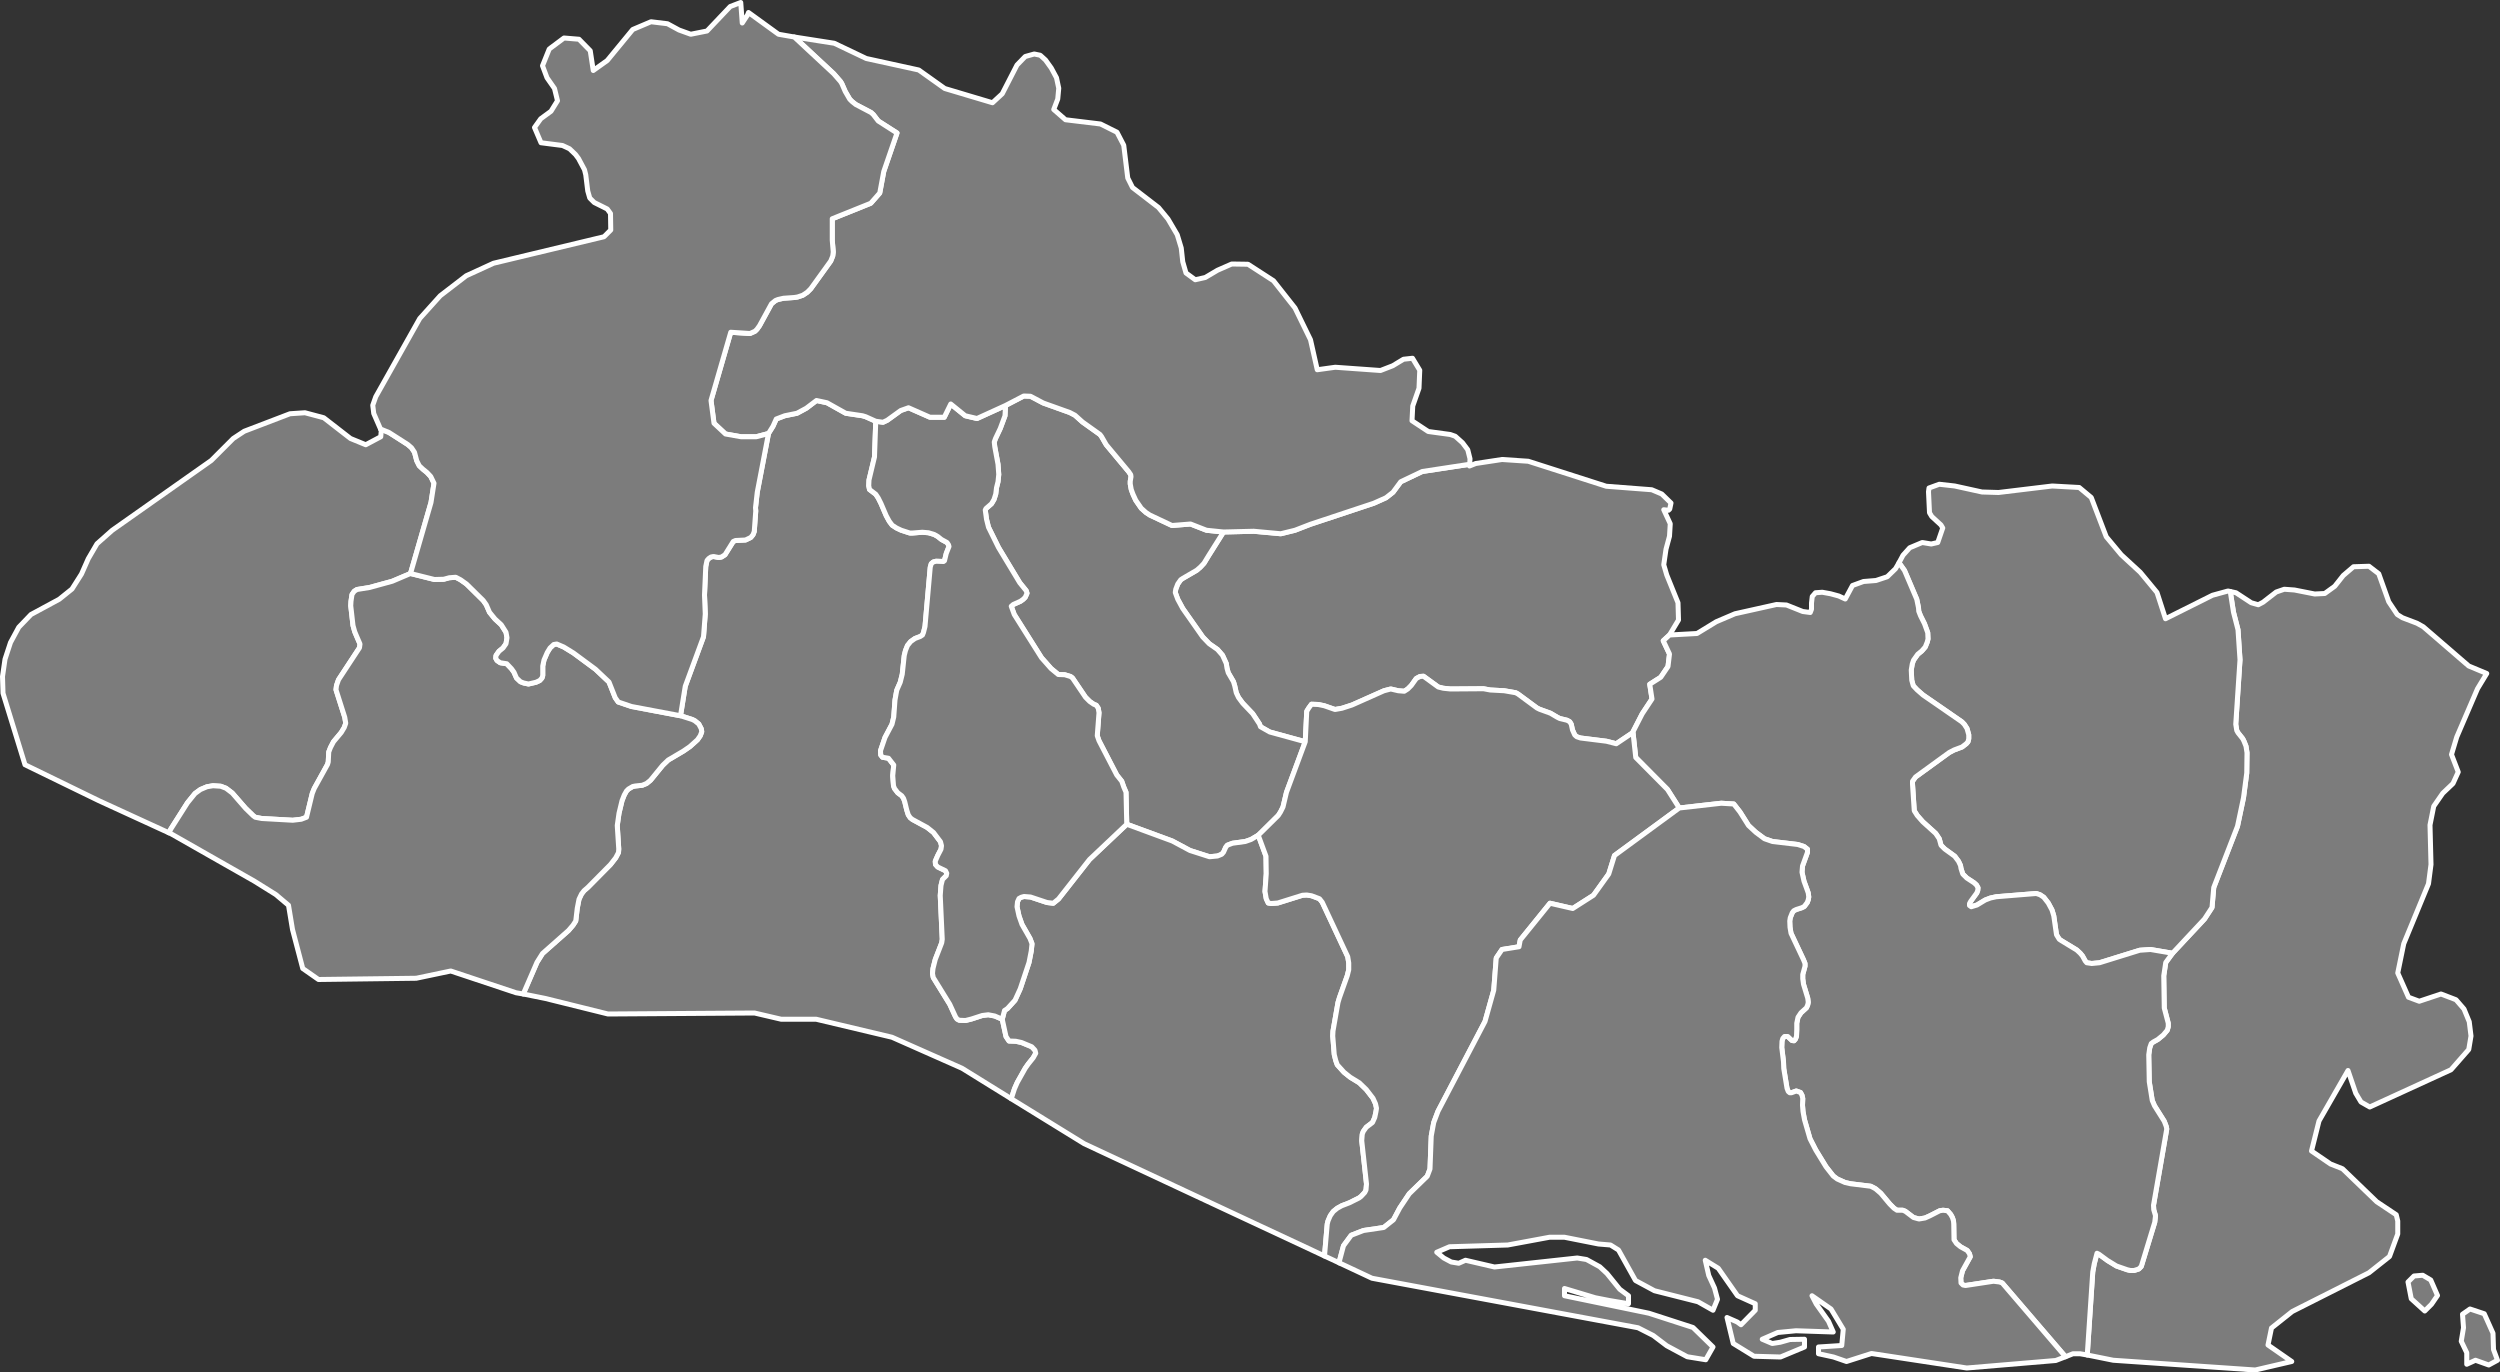
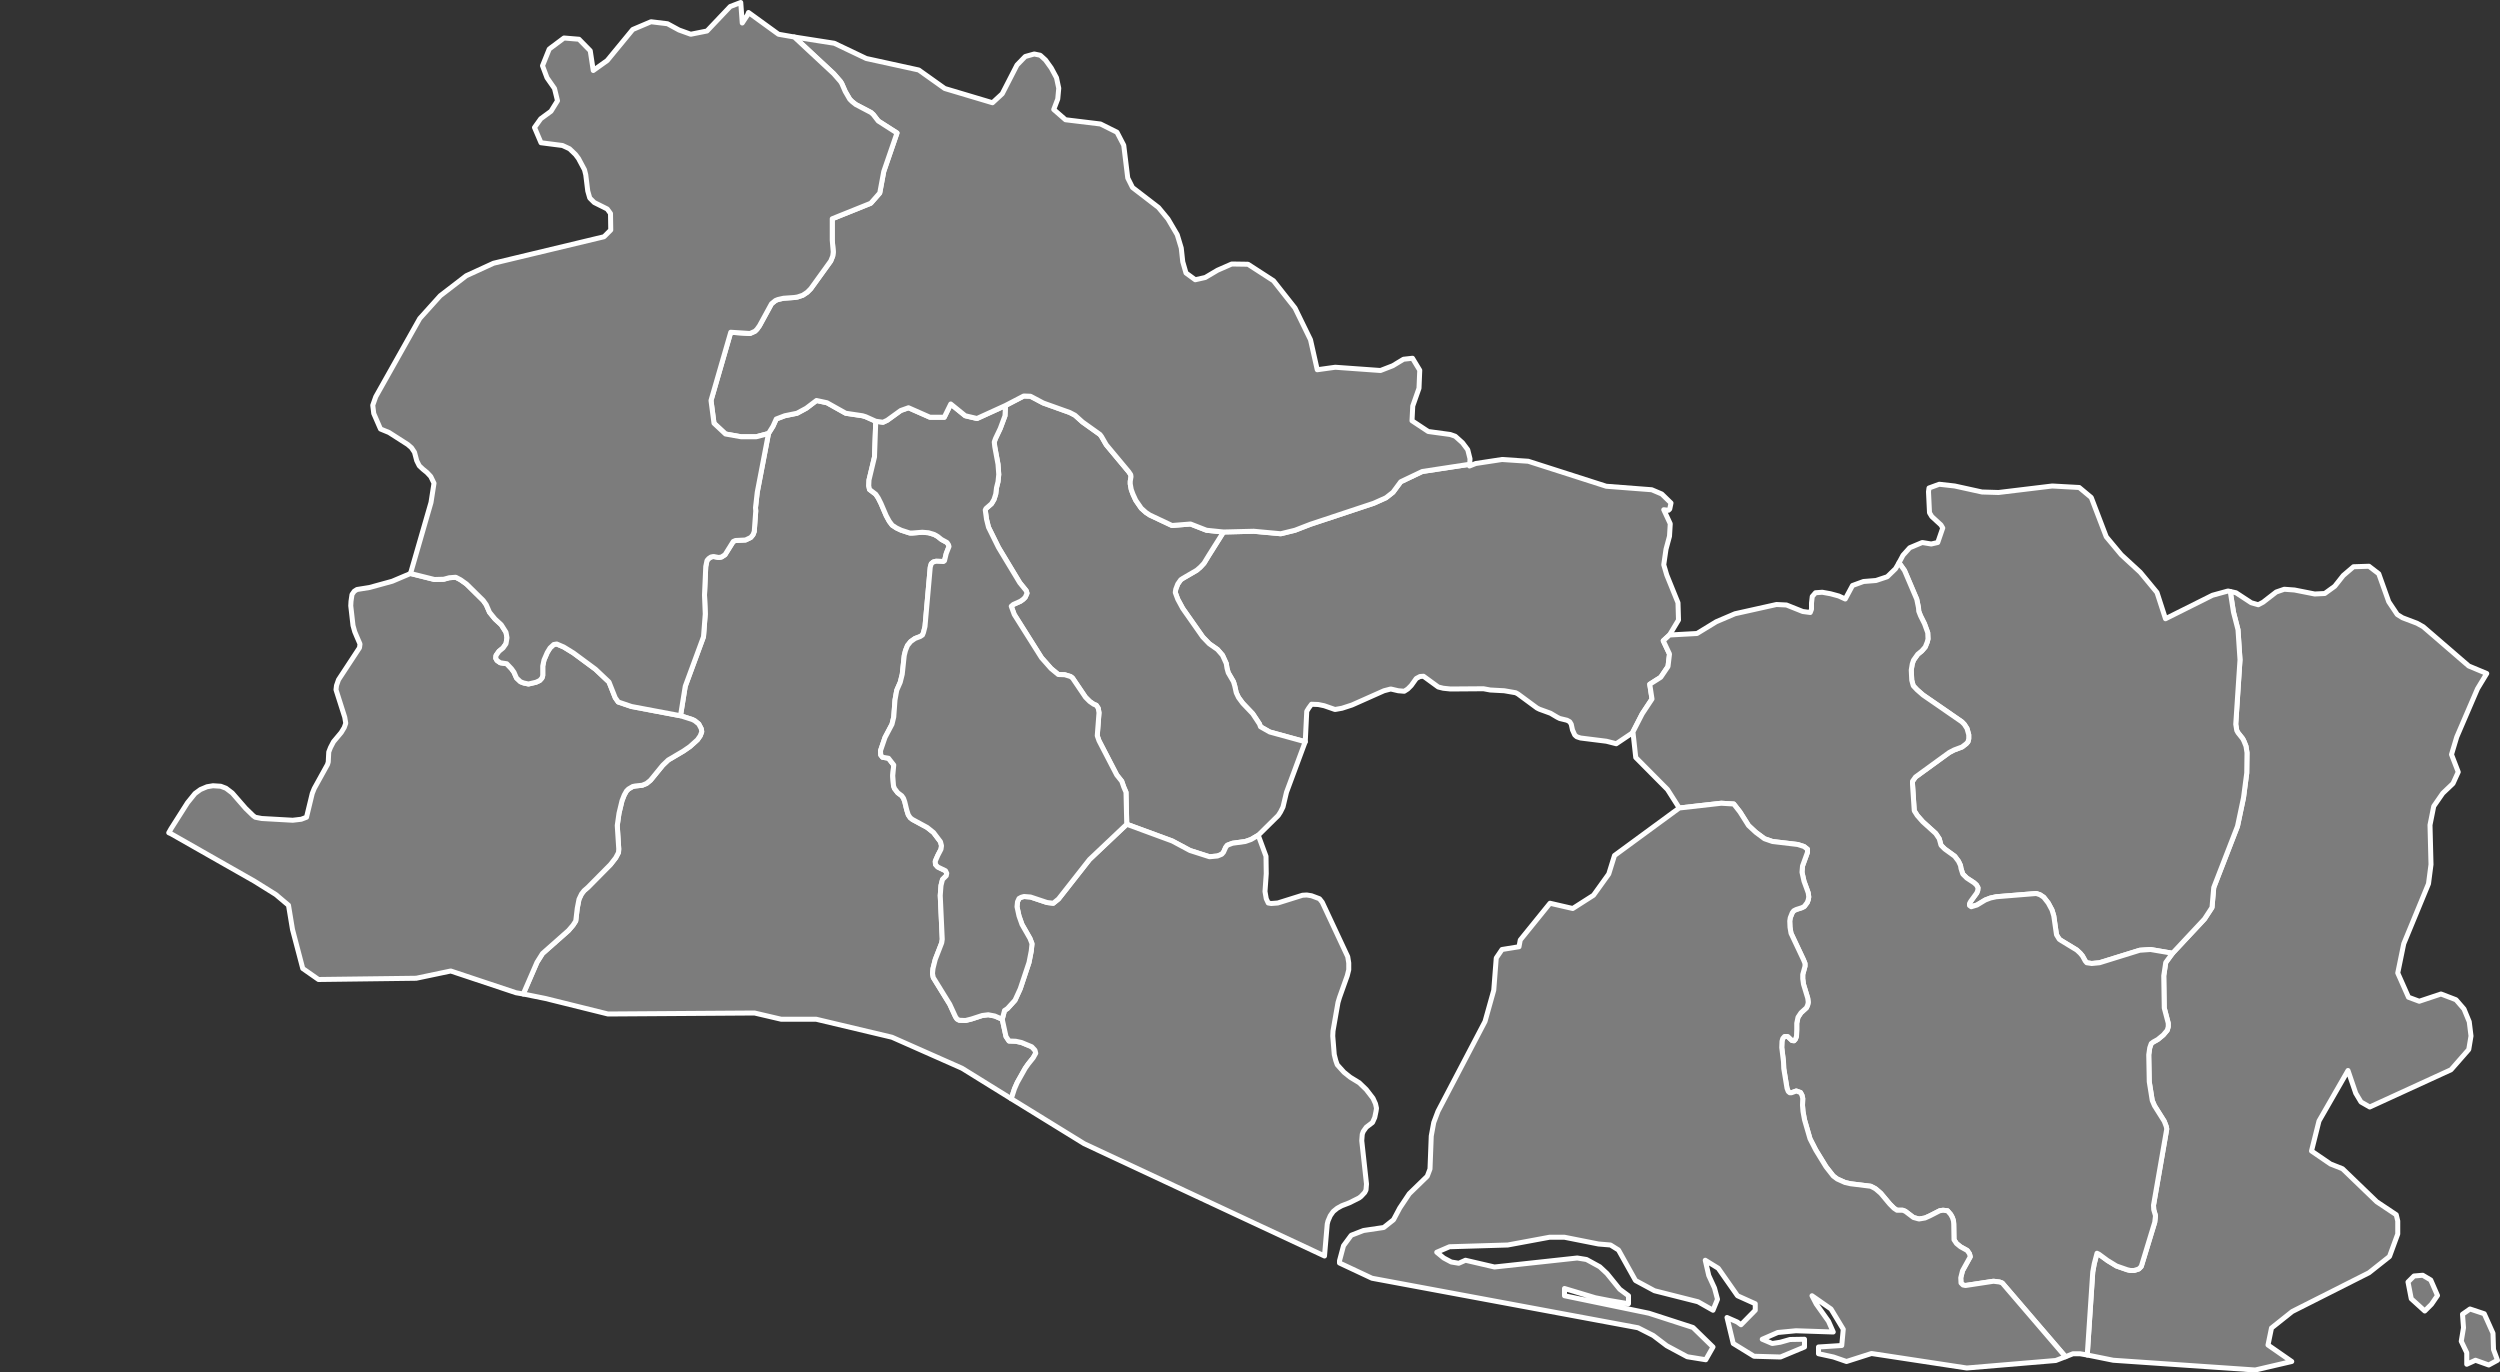
<svg xmlns="http://www.w3.org/2000/svg" baseprofile="tiny" fill="#7c7c7c" height="549" stroke="#ffffff" stroke-linecap="round" stroke-linejoin="round" stroke-width="2" version="1.2" viewbox="0 0 1000 549" width="1000">
  <rect width="100%" height="100%" fill="#333333" stroke="none" />
-   <path d="M152.2 171.6l3.4 1.4 7.5 4.8 1.5 1.3 1.2 1.8 0.9 3.4 1 2 1.5 1.4 1.6 1.3 1.5 1.6 1.3 2.7-1.2 7.7-8.2 28.4-7.3 3.1-9.1 2.5-5 0.8-1.1 0.7-0.9 1.3-0.4 2.7-0.1 1.8 0.9 7.9 0.7 2.5 0.8 1.9 1.3 3-0.2 1.5-8.4 12.8-0.8 2.3-0.2 1.7 3.5 11 0.4 2.4-0.6 1.7-1.2 2-3.1 3.7-1.2 2.3-0.7 1.8-0.2 4-0.3 1-5.3 9.6-0.8 2-2.3 9.5-2.1 0.8-3.4 0.4-12.4-0.7-2.6-0.5-0.8-0.6-3-2.9-5.4-6.2-2.5-1.9-2.1-0.8-3.1-0.2-2.4 0.4-2.6 1.1-2.2 1.6-3 3.7-6.6 10.4-0.9 1.6-27.9-12.8-29.6-14.4-8.8-28.6-0.2-6.7 1-6.9 2.2-6.7 3.3-6.1 4.9-5.1 11.3-6.1 5.1-4.1 3.8-6 2.7-6.1 3.5-6 6.1-5.4 39.6-27.9 8.8-8.8 4.4-2.9 18.3-7 6-0.4 7.5 2 10.7 8.3 6.1 2.5 6-3.2 0.2-2.4-0.3-0.7z" id="SLV1343" name="Ahuachapán">
-  </path>
  <path d="M667.8 254l-2.5 2.3 2.5 5.3-0.6 5-2.9 4.3-4.4 2.8 0.9 5.9-3.9 5.9-3.8 7.4 0.1 0.1-6.7 4.5-3.9-1-10.4-1.3-1.5-0.5-0.8-0.7-0.9-2-0.5-2.3-0.6-1-1.1-0.6-2.9-0.7-1-0.5-2.7-1.6-4.4-1.6-1-0.5-7.6-5.6-0.9-0.5-4.6-0.8-5.6-0.3-2.7-0.5-13.2 0.1-2.9-0.3-2-0.5-5.9-4.3-1.4 0.1-1.5 0.8-2 2.8-1.4 1.4-1.4 0.9-2.4-0.2-3-0.7-2.7 0.7-12.8 5.7-4 1.3-2.8 0.5-4.3-1.5-2.4-0.5-2.7-0.1-1.1 1.5-0.8 1.3-0.6 12.2-14.2-3.9-3.7-2.1-0.4-1.1-2.7-4.1-4-4.2-1.7-2.3-0.9-1.9-0.6-2.7-0.5-1.7-2.1-3.6-0.5-1.8-0.3-1.9-1.5-3.3-2-2.3-3.3-2.3-2.6-2.7-8-11.4-2-3.7-1-2.7 0.2-1.3 0.8-2.1 1.2-1.7 0.9-0.6 5.5-3.2 1.5-1.3 1.4-1.5 1.7-2.8 6.1-9.7 12.1-0.3 10.8 1 5.7-1.4 6.2-2.4 25.3-8.4 4.9-2.2 2.8-2.2 3.1-4.2 8.6-4.1 19-2.9-0.1 0.7 2.5-1 10.5-1.6 10.5 0.7 31.2 10 18.2 1.4 4 1.7 3.7 3.6-0.5 2.4-0.5 0.5-1.9-0.2 2.6 5.6-0.3 5-1.4 5.2-0.9 6.2 1.2 4.1 4.5 11.1 0.2 6.9-3.6 6z" id="SLV1344" name="Cabañas">
 </path>
  <path d="M489.4 212.8l-6.1 9.7-1.7 2.8-1.4 1.5-1.5 1.3-5.5 3.2-0.9 0.6-1.2 1.7-0.8 2.1-0.2 1.3 1 2.7 2 3.7 8 11.4 2.6 2.7 3.3 2.3 2 2.3 1.5 3.3 0.3 1.9 0.5 1.8 2.1 3.6 0.5 1.7 0.6 2.7 0.9 1.9 1.7 2.3 4 4.2 2.7 4.1 0.4 1.1 3.7 2.1 14.2 3.9-7.5 20.2-1.4 5.9-1 2-0.9 1.4-8 7.9-2.9 1.7-2.3 0.8-5.1 0.7-2.1 0.8-0.6 0.8-0.9 2-0.7 0.8-1.7 0.7-3.2 0.3-7.8-2.5-7.1-3.8-18.2-6.7-0.3-12.8-0.9-2.1-0.8-2.3-2-2.5-7.1-13.7-0.7-2 0.7-9.2-0.3-1.8-0.8-1.2-1-0.4-1.6-1.1-1.7-1.7-5.2-7.7-0.8-0.6-2.3-0.7-2.6-0.1-2.9-2.4-3.8-4.3-10.9-17.3-1.2-3.3 0.8-0.7 2.9-1.3 1.1-0.8 0.8-0.8 0.7-1.6-0.3-1-2.6-3.2-8.5-14.1-4-8.1-0.8-3.2-0.5-3.7 0.3-0.6 2.2-1.9 1-1.7 0.7-2.2 0.3-2.5 0.6-2.4 0.3-2.9-0.3-4.1-1.3-7-0.2-1.9 0.5-1.4 1.9-4 1.9-5.1 0.2-4.1 7.3-3.8 2.7 0.1 5.1 2.7 10.6 3.8 2.1 1.1 3 2.7 7 5 0.6 0.8 1.9 3.3 9 10.8 0.8 1.2 0.1 0.8-0.3 1.8 0 1.1 0.4 2.2 0.7 1.9 1.1 2.4 2.2 3.2 1.9 1.7 1.5 1 8.9 4.2 7.4-0.6 6.4 2.5 6.8 0.7z" id="SLV1345" name="Cuscatlán">
 </path>
  <path d="M350.3 168.5l-0.5 14.3-2.2 9.2-0.1 2.3 0.3 1.5 2.5 1.9 1 1.5 1.1 2.2 2.1 4.9 1.2 2.2 1.2 1.6 1.7 1.1 1.9 0.9 3.4 1.1 1.2 0 3.8-0.3 2.5 0.2 2.3 0.7 1.4 0.8 1.5 1.2 2.2 1.2 0.6 0.9 0.2 0.7-1.1 2.8-0.7 2.9-0.4 0.3-3-0.1-1.1 0.3-0.8 0.7-0.4 1.4-2.1 23.7-0.6 2.4-0.4 1-0.9 0.6-2.1 0.8-1.7 1.2-1.3 1.6-0.8 2-0.5 2-0.8 7.5-0.8 3.2-1.4 3.2-0.7 3.9-0.5 6.8-0.7 2.9-2.8 5.3-1.8 5.3 0.1 1.7 0.7 0.9 2.4 0.4 2.1 2.7-0.4 4.3 0.3 4 0.4 1.1 1.3 1.7 1.6 1.2 0.7 1 0.5 1.4 0.8 3.3 0.6 1.9 0.8 1.2 0.9 0.7 5.9 3.2 2.5 2 2.8 3.7 0.4 1.6-0.2 1.4-1.3 2.5-1 2.3 0.1 1.3 0.9 1 3.1 1.5 0.5 1-0.2 1-1.5 1.5-0.6 2.4-0.3 4 0.8 17.5-0.2 1.4-2.6 6.7-0.9 3.6-0.2 2 0.3 1.6 6.6 10.7 2.3 5 0.6 0.9 0.9 0.5 2.5 0.1 2.4-0.6 4.3-1.4 2.4-0.3 2.6 0.5 3 1.3 1.5 6.9 1.2 1.8 2.7 0.1 2.3 0.5 4.1 1.7 1.3 1.4 0.3 1.2-1 1.8-2 2.5-1.2 1.7-3.2 5.7-1.1 2.5-1.3 4-19.7-12.2-28-12.4-30.3-7.2-14 0-10.7-2.5-58.6 0.4-25-6.2-8.9-1.8 5.5-12.7 2.2-3.5 10.4-9.2 1.8-2.1 1.1-1.7 0.6-5.1 0.7-3.6 1-2.1 1-1.3 1.6-1.4 9-9.1 2.1-2.7 1.1-2.1 0.1-1.4-0.6-9.4 0.7-4.9 1.2-5 0.9-2.3 0.9-1.6 0.8-0.8 1.7-1 1-0.2 2.8-0.3 1.7-0.7 1.6-1.3 4.9-6 2.2-2.1 6.1-3.6 2.6-1.8 3-2.7 1.1-1.6 0.6-1.6-0.2-1.2-1-1.9-1.6-1.3-1-0.5-4.7-1.5 1.9-11.8 7.3-19.8 0.7-9.1-0.3-7.6 0.5-11.4 0.5-2.4 0.7-0.8 0.9-0.6 1-0.2 2.1 0.4 1.1-0.2 1.4-0.9 3.3-5.3 0.9-0.4 4-0.2 2.1-1 0.9-1.1 0.5-1.3 0.6-8.2-0.1-1.3 0.7-6.2 4.5-23.5 1.8-2.9 1.3-2.9 3.4-1.3 4.9-1 3.7-2 4.1-3.1 4.2 0.9 7.5 4.2 6.7 1 1.3 0.4 4 1.8z" id="SLV1346" name="La Libertad">
 </path>
  <path d="M503.3 334.1l3.1 8.4 0.1 7-0.5 7.1 0.5 2.9 0.8 1.7 1.2 0.2 2.6-0.2 9.9-3.1 1.7-0.1 1.9 0.3 3.2 1.2 1.1 1.4 10.2 21.8 0.4 2.5 0 2.7-0.6 2.4-3.1 8.7-0.6 2-2 11.4-0.1 2 0.6 7.4 0.6 2.4 0.6 1.7 2.7 3 2.5 2 3.6 2.2 2.8 2.7 2.7 3.5 1 2.2 0.4 1.8-0.2 1.3-0.5 2.4-0.9 2-2.5 1.9-1.2 1.7-0.4 1.1-0.2 2.6 1.9 17.3-0.2 2.4-0.5 1-1.5 1.6-0.8 0.6-3.8 1.9-3.1 1.2-1.8 1-1.6 1.3-1.2 1.7-0.9 2.1-0.3 1.2-1.1 12.8-96.1-44.9-29.2-18 1.3-4 1.1-2.5 3.2-5.7 1.2-1.7 2-2.5 1-1.8-0.3-1.2-1.3-1.4-4.1-1.7-2.3-0.5-2.7-0.1-1.2-1.8-1.5-6.9 0.9-3.5 1.2-0.8 3-3.3 2.1-4.6 3.5-10.5 0.9-4.6 0.3-2.9-0.8-2.1-3.2-5.6-1.2-3.4-0.8-3.7 0.2-2 0.6-1.3 0.9-0.5 1.1-0.3 2.6 0.2 6.6 2.2 2.5 0.3 2.1-1.7 12.4-15.8 14.9-14.1 18.2 6.7 7.1 3.8 7.8 2.5 3.2-0.3 1.7-0.7 0.7-0.8 0.9-2 0.6-0.8 2.1-0.8 5.1-0.7 2.3-0.8 2.9-1.7z" id="SLV1347" name="La Paz">
 </path>
  <path d="M272.2 286.3l4.7 1.5 1 0.5 1.6 1.3 1 1.9 0.2 1.2-0.6 1.6-1.1 1.6-3 2.7-2.6 1.8-6.1 3.6-2.2 2.1-4.9 6-1.6 1.3-1.7 0.7-2.8 0.3-1 0.2-1.7 1-0.8 0.8-0.9 1.6-0.9 2.3-1.2 5-0.7 4.9 0.6 9.4-0.1 1.4-1.1 2.1-2.1 2.7-9 9.1-1.6 1.4-1 1.3-1 2.1-0.7 3.6-0.6 5.1-1.1 1.7-1.8 2.1-10.4 9.2-2.2 3.5-5.5 12.7-2.9-0.5-26.1-8.7-13.8 2.9-39.1 0.5-6.3-4.4-4.1-15.6-1.6-9.7-5.1-4.3-8.5-5.3-33.4-19-0.9-0.4 0.9-1.6 6.6-10.4 3-3.7 2.2-1.6 2.6-1.1 2.4-0.4 3.1 0.2 2.1 0.8 2.5 1.9 5.4 6.2 3 2.9 0.8 0.6 2.6 0.5 12.4 0.7 3.4-0.4 2.1-0.8 2.3-9.5 0.8-2 5.3-9.6 0.3-1 0.2-4 0.7-1.8 1.2-2.3 3.1-3.7 1.2-2 0.6-1.7-0.4-2.4-3.5-11 0.2-1.7 0.8-2.3 8.4-12.8 0.2-1.5-1.3-3-0.8-1.9-0.7-2.5-0.9-7.9 0.1-1.8 0.4-2.7 0.9-1.3 1.1-0.7 5-0.8 9.1-2.5 7.3-3.1 9.6 2.4 3.7-0.1 2.2-0.6 2.6-0.2 1.9 1 2.4 1.7 6.7 6.6 1.2 1.7 1.3 3 2.2 2.7 2.5 2.3 1.9 3 0.4 2.2-0.4 2.4-1.2 1.7-1.6 1.3-1.2 1.7-0.1 1.1 0.5 0.9 1.3 0.9 2.6 0.4 1.9 2 1 1.4 1 2.3 1.6 1.5 1.3 0.5 1.9 0.4 3-0.7 1.5-0.7 0.9-1 0.3-1 0-3.8 0.5-2.4 1.3-3 1.1-1.8 1.5-1.4 1.2-0.2 2.8 1.2 3.9 2.4 8.8 6.5 5.4 5.1 2.5 6.3 1.2 1.7 5.3 1.8 19.6 3.7z" id="SLV1348" name="Sonsonate">
 </path>
  <path d="M402.2 162.2l-0.2 4.1-1.9 5.1-1.9 4-0.5 1.4 0.2 1.9 1.3 7 0.3 4.1-0.3 2.9-0.6 2.4-0.3 2.5-0.7 2.2-1 1.7-2.2 1.9-0.3 0.6 0.5 3.7 0.8 3.2 4 8.1 8.5 14.1 2.6 3.2 0.3 1-0.7 1.6-0.8 0.8-1.1 0.8-2.9 1.3-0.8 0.7 1.2 3.3 10.9 17.3 3.8 4.3 2.9 2.4 2.6 0.1 2.3 0.7 0.8 0.6 5.2 7.7 1.7 1.7 1.6 1.1 1 0.4 0.8 1.2 0.3 1.8-0.7 9.2 0.7 2 7.1 13.7 2 2.5 0.8 2.3 0.9 2.1 0.3 12.8-14.9 14.1-12.4 15.8-2.1 1.7-2.5-0.3-6.6-2.2-2.6-0.2-1.1 0.3-0.9 0.5-0.6 1.3-0.2 2 0.8 3.7 1.2 3.4 3.2 5.6 0.8 2.1-0.3 2.9-0.9 4.6-3.5 10.5-2.1 4.6-3 3.3-1.2 0.8-0.9 3.5-3-1.3-2.6-0.5-2.4 0.3-4.3 1.4-2.4 0.6-2.5-0.1-0.9-0.5-0.6-0.9-2.3-5-6.6-10.7-0.3-1.6 0.2-2 0.9-3.6 2.6-6.7 0.2-1.4-0.8-17.5 0.3-4 0.6-2.4 1.5-1.5 0.2-1-0.5-1-3.1-1.5-0.9-1-0.1-1.3 1-2.3 1.3-2.5 0.2-1.4-0.4-1.6-2.8-3.7-2.5-2-5.9-3.2-0.9-0.7-0.8-1.2-0.6-1.9-0.8-3.3-0.5-1.4-0.7-1-1.6-1.2-1.3-1.7-0.4-1.1-0.3-4 0.4-4.3-2.1-2.7-2.4-0.4-0.7-0.9-0.1-1.7 1.8-5.3 2.8-5.3 0.7-2.9 0.5-6.8 0.7-3.9 1.4-3.2 0.8-3.2 0.8-7.5 0.5-2 0.8-2 1.3-1.6 1.7-1.2 2.1-0.8 0.9-0.6 0.4-1 0.6-2.4 2.1-23.7 0.4-1.4 0.8-0.7 1.1-0.3 3 0.1 0.4-0.3 0.7-2.9 1.1-2.8-0.2-0.7-0.6-0.9-2.2-1.2-1.5-1.2-1.4-0.8-2.3-0.7-2.5-0.2-3.8 0.3-1.2 0-3.4-1.1-1.9-0.9-1.7-1.1-1.2-1.6-1.2-2.2-2.1-4.9-1.1-2.2-1-1.5-2.5-1.9-0.3-1.5 0.1-2.3 2.2-9.2 0.5-14.3 2.9 0.4 1.7-0.8 5.4-3.9 3.1-1.1 8.6 3.8 5.7 0 2.6-5.3 5.8 4.7 4.7 1.1 11.4-5.2z" id="SLV1349" name="San Salvador">
 </path>
  <path d="M997.4 539.8l1.6 4.3-3.5 1.9-5.3-1.9-3.5 1.6 0-4.6-2.2-4.6 0.9-5.4-0.4-5.4 3-2.1 5.7 1.9 3.5 7.8 0.2 6.5z m-24.8-18.1l-2.7 2.7-5.4-4.9-1.3-6.7 2.4-2.4 3.5-0.3 3.2 1.9 2.7 6.2-2.4 3.5z m-137.7 20.3l2.2-33.2 0.6-3.3 1.1-4.2 0.8 0.4 3.4 2.5 3.6 2.2 4.3 1.5 1.3 0.3 1.4 0 1.9-0.6 1-1 5.4-17.7 0.3-2.6-0.7-2.4-0.1-1.8 5.3-30.5-0.2-1-0.8-2.1-3.9-6.2-0.9-2.1-1.2-7.5-0.2-10.8 0.4-2.8 0.6-1.7 0.8-0.6 1.8-1 2.2-1.8 1.6-1.9 0.4-1.4 0-1.4-1.6-6.1-0.2-12.9 0.8-5.3 2.7-3.7 12.8-13.7 3-4.6 0.7-8 9.5-24.5 2.4-11.4 1.3-9.9 0.1-8.1-0.4-2.6-0.8-2-0.5-1-1.9-2.4-0.5-0.9-0.4-2.5 1.7-25.8-0.8-12-1.8-7-1.3-8.3 2.3 0.5 6.1 4 2.8 0.8 1.9-1 5.3-4.1 3.2-1.1 4.1 0.3 8.1 1.6 4-0.2 4-2.9 3.4-4.3 4.1-3.5 6.2-0.2 3.9 3 4 11.2 3.4 5.1 2.1 1.3 5.8 2.2 2.5 1.4 18.2 15.7 7.2 3-3.7 6.1-8.3 19.3-2.1 7 2.7 7-2.1 4.6-4.1 3.9-3.6 5.2-1.5 7.5 0.4 15.8-1 7.7-9.9 24-2.4 11.7 4.3 9.7 4.3 1.6 8.7-2.9 6 2.3 3.2 3.7 2.1 5.1 0.7 5.7-0.9 5.4-7.1 8.1-32.5 14.9-3.5-2-2.1-3.5-3.1-9.1-11.6 20.2-3 12 7.6 5.2 4.8 1.9 13.7 13.2 7.8 5.2 0.6 2.5 0 5.2-3.3 9-8.2 6.5-30.7 15.5-8.3 6.6-1.4 6.8 9.5 6.6-14.6 3.4-56.8-3.9-10.4-2.1z" id="SLV1350" name="La Unión">
 </path>
  <path d="M892.1 236.6l1.3 8.3 1.8 7 0.8 12-1.7 25.8 0.4 2.5 0.5 0.9 1.9 2.4 0.5 1 0.8 2 0.4 2.6-0.1 8.1-1.3 9.9-2.4 11.4-9.5 24.5-0.7 8-3 4.6-12.8 13.7-8.8-1.5-4.3 0.3-16.1 5-3.1 0.3-2-0.3-0.6-0.7-1.1-2-0.9-1.1-1.4-1.3-6.1-3.7-0.9-0.6-1.1-1.8-1.1-7.6-0.7-2.3-1.5-2.8-1.8-2.3-1.5-1-1.5-0.5-16 1.3-2.3 0.5-2.1 0.8-3.3 2-2.3 0.7-0.7-0.5 0-0.8 0.5-0.9 2.4-3.3 0.4-1 0.1-1.1-0.6-1.1-1-0.9-2.9-1.9-1.6-1.6-0.7-2.2-0.2-1.2-0.8-1.7-1.5-2-4-2.9-1.5-1.5-0.7-2.6-1.4-2.1-5.2-4.7-2.2-2.5-1.2-1.9-0.7-10.7 0-1.1 1.2-1.7 13.5-9.8 1.9-1 3.2-1.2 1.7-1.3 0.7-0.8 0.3-1.2 0-1.6-0.7-2.5-1.1-1.7-1-1-15.5-10.7-2.4-2.1-1.5-1.6-0.6-2.2-0.2-4.1 0.4-2.4 0.5-1.5 1.7-2.4 1.6-1.3 1.4-1.6 0.8-2 0.3-1.2-0.1-2.5-1.3-3.6-1.6-3.2-0.7-1.8-0.1-1.4-0.7-3.4-4.9-11.5-2.2-3.1 1.6-3 2.7-3 5-2.1 3.6 0.6 2.6-0.6 2-5.8-0.7-1.2-3.7-3.4-0.9-1.5-0.4-8.4 0.2-1.5 4.1-1.5 6.2 0.7 10.9 2.4 6.6 0.2 21.5-2.6 10.8 0.6 4.8 4 6 15.7 6 7.2 7.6 7 6.7 8.1 3.4 10.5 18.8-9.4 6.2-1.7 0.9 0.2z" id="SLV1351" name="Morazán">
 </path>
  <path d="M869 381.3l-2.7 3.7-0.8 5.3 0.2 12.9 1.6 6.1 0 1.4-0.4 1.4-1.6 1.9-2.2 1.8-1.8 1-0.8 0.6-0.6 1.7-0.4 2.8 0.2 10.8 1.2 7.5 0.9 2.1 3.9 6.2 0.8 2.1 0.2 1-5.3 30.5 0.1 1.8 0.7 2.4-0.3 2.6-5.4 17.7-1 1-1.9 0.6-1.4 0-1.3-0.3-4.3-1.5-3.6-2.2-3.4-2.5-0.8-0.4-1.1 4.2-0.6 3.3-2.2 33.2-2.9-0.5-2.8 0-3 1.2-25.3-29.5-1.1-0.4-2.4-0.3-11.2 1.7-1-0.2-0.8-0.8-0.1-2.1 0.7-2.8 3.1-5.6-0.3-1.2-0.9-1.3-2.7-1.5-1.6-1.3-1-1.5-0.1-6.3-0.1-1.2-0.4-1.3-0.7-1.3-1.3-1.5-1.8-0.2-1.3 0.2-3.9 2-2 0.9-2.4 0.4-2.2-0.6-3.3-2.5-1-0.4-2.3 0-1.2-0.8-1.7-1.7-3.6-4.3-2.1-1.8-1.9-1-8.1-1-2.2-0.5-3.1-1.4-1.6-1.2-2.9-3.7-4.1-6.7-2.3-4.5-2.2-7.6-0.6-3.3-0.2-2.5 0.1-2.7-0.3-1.3-0.6-1.1-1.7-0.6-1.9 0.7-0.7 0-0.6-0.5-0.5-1.3-1.3-7.9-0.1-2.7-0.7-5.7 0.1-2.5 0.3-1.1 0.7-0.8 1.3 0 1.7 1.6 0.8 0.1 0.6-0.7 0.4-1.1 0.1-2.6 0-2.6 0.5-2.4 1.2-1.8 2.2-2 0.5-1.2 0.2-1-0.2-1.6-1.7-5.6-0.3-2.2 0-1.7 0.9-3.3 0-1.1-0.6-1.5-5-10.6-0.4-2.4-0.1-2.5 0.2-1.3 0.8-2 0.6-0.8 1-0.5 2.2-0.7 1-0.5 1.2-1.6 0.4-1.1 0.2-1.1-0.2-1.6-0.6-1.7-1.1-3-0.8-3.6 0.2-2.5 2-5.5 0-1.2-1.4-1.1-2.5-0.8-10.1-1.2-3.2-1.1-3.5-2.6-2.9-2.7-3.4-5.4-2.5-3.2-5-0.3-16.8 1.9-4.7-7.4-12.7-12.8-1.1-10-0.1-0.1 3.8-7.4 3.9-5.9-0.9-5.9 4.4-2.8 2.9-4.3 0.6-5-2.5-5.3 2.5-2.3 11-0.6 7.7-4.7 7.5-3.2 16.6-3.7 4 0.2 6.5 2.6 3 0.4 0.5-1.3 0-2.5 0.3-2.6 1.3-1.5 2.7-0.2 3.3 0.6 3.3 0.9 2.6 1.2 2.9-5.4 4.4-1.6 5-0.4 4.5-1.5 3.3-3.2 1.4-2.4 2.2 3.1 4.9 11.5 0.7 3.4 0.1 1.4 0.7 1.8 1.6 3.2 1.3 3.6 0.1 2.5-0.3 1.2-0.8 2-1.4 1.6-1.6 1.3-1.7 2.4-0.5 1.5-0.4 2.4 0.2 4.1 0.6 2.2 1.5 1.6 2.4 2.1 15.5 10.7 1 1 1.1 1.7 0.7 2.5 0 1.6-0.3 1.2-0.7 0.8-1.7 1.3-3.2 1.2-1.9 1-13.5 9.8-1.2 1.7 0 1.1 0.7 10.7 1.2 1.9 2.2 2.5 5.2 4.7 1.4 2.1 0.7 2.6 1.5 1.5 4 2.9 1.5 2 0.8 1.7 0.2 1.2 0.7 2.2 1.6 1.6 2.9 1.9 1 0.9 0.6 1.1-0.1 1.1-0.4 1-2.4 3.3-0.5 0.9 0 0.8 0.7 0.5 2.3-0.7 3.3-2 2.1-0.8 2.3-0.5 16-1.3 1.5 0.5 1.5 1 1.8 2.3 1.5 2.8 0.7 2.3 1.1 7.6 1.1 1.8 0.9 0.6 6.1 3.7 1.4 1.3 0.9 1.1 1.1 2 0.6 0.7 2 0.3 3.1-0.3 16.1-5 4.3-0.3 8.8 1.5z" id="SLV1352" name="San Miguel">
 </path>
-   <path d="M653.2 293l1.1 10 12.7 12.8 4.7 7.4-25.9 19-2.3 7.4-6.1 8.5-8.3 5.3-9.1-2.1-11.9 14.7-0.5 2.7-6.8 1.1-2.3 3.4-1 12.9-3.5 12.5-18.8 35.9-1.7 4.5-1 5.4-0.5 13.2-1.1 2.9-7.2 7-3.8 5.7-2.5 4.7-3.9 3.1-8.1 1.2-4.9 1.9-3.1 4.2-1.6 6 0 0.9-6-2.8 1.1-12.8 0.3-1.2 0.9-2.1 1.2-1.7 1.6-1.3 1.8-1 3.1-1.2 3.8-1.9 0.8-0.6 1.5-1.6 0.5-1 0.2-2.4-1.9-17.3 0.2-2.6 0.4-1.1 1.2-1.7 2.5-1.9 0.9-2 0.5-2.4 0.2-1.3-0.4-1.8-1-2.2-2.7-3.5-2.8-2.7-3.6-2.2-2.5-2-2.7-3-0.6-1.7-0.6-2.4-0.6-7.4 0.1-2 2-11.4 0.6-2 3.1-8.7 0.6-2.4 0-2.7-0.4-2.5-10.2-21.8-1.1-1.4-3.2-1.2-1.9-0.3-1.7 0.1-9.9 3.1-2.6 0.2-1.2-0.2-0.8-1.7-0.5-2.9 0.5-7.1-0.1-7-3.1-8.4 8-7.9 0.9-1.4 1-2 1.4-5.9 7.5-20.2 0.6-12.2 0.8-1.3 1.1-1.5 2.7 0.1 2.4 0.5 4.3 1.5 2.8-0.5 4-1.3 12.8-5.7 2.7-0.7 3 0.7 2.4 0.2 1.4-0.9 1.4-1.4 2-2.8 1.5-0.8 1.4-0.1 5.9 4.3 2 0.5 2.9 0.3 13.2-0.1 2.7 0.5 5.6 0.3 4.6 0.8 0.9 0.5 7.6 5.6 1 0.5 4.4 1.6 2.7 1.6 1 0.5 2.9 0.7 1.1 0.6 0.6 1 0.5 2.3 0.9 2 0.8 0.7 1.5 0.5 10.4 1.3 3.9 1 6.7-4.5z" id="SLV1353" name="San Vicente">
-  </path>
  <path d="M826.2 542.7l-3.9 1.5-35.6 3-38.1-5.8-10 3.2-5.2-1.8-6-1.3 0-2.7 9.3-0.6 0.6-6.5-4.9-8.1-7.6-5.3 1.7 3.3 4.9 6.9 1.9 4.3-14.9-0.5-7.3 0.7-6.2 2.7 4 1.7 3.2-0.5 3.9-1.1 5.8-0.1 0 3.1-9.6 4-10.6-0.3-8.3-5.1-2.5-10.4 4.1 1.8 1.5 1.1 5.7-5.8 0-2.6-7.1-3.2-7.7-11-5.2-3.2 1.4 6.1 2.3 5 1.2 4.5-1.8 4.4-6-3.4-17.4-4.4-7.6-4.1-6.8-12.2-3.2-2-4.8-0.4-13.6-2.7-6 0-16.7 3.1-23.3 0.7-5.1 2.2 2.8 2.3 3 1.6 3 0.5 2.7-1.2 11.6 2.7 33.1-3.6 3.7 0.6 5.3 2.9 2.9 2.7 5.1 6.3 3.5 2.6 0 3.2-7.7-1.3-5.6-1.1-12.3-3.7 0 2.9 33.8 7 17.6 5.7 8 7.8-2.9 5.1-7.4-1.2-8.2-4.4-5.4-4.1-6.1-3.1-106.4-19.8-13-6.1 0-0.9 1.6-6 3.1-4.2 4.9-1.9 8.1-1.2 3.9-3.1 2.5-4.7 3.8-5.7 7.2-7 1.1-2.9 0.5-13.2 1-5.4 1.7-4.5 18.8-35.9 3.5-12.5 1-12.9 2.3-3.4 6.8-1.1 0.5-2.7 11.9-14.7 9.1 2.1 8.3-5.3 6.1-8.5 2.3-7.4 25.9-19 16.8-1.9 5 0.3 2.5 3.2 3.4 5.4 2.9 2.7 3.5 2.6 3.2 1.1 10.1 1.2 2.5 0.8 1.4 1.1 0 1.2-2 5.5-0.2 2.5 0.8 3.6 1.1 3 0.6 1.7 0.2 1.6-0.2 1.1-0.4 1.1-1.2 1.6-1 0.5-2.2 0.7-1 0.5-0.6 0.8-0.8 2-0.2 1.3 0.1 2.5 0.4 2.4 5 10.6 0.6 1.5 0 1.1-0.9 3.3 0 1.7 0.3 2.2 1.7 5.6 0.2 1.6-0.2 1-0.5 1.2-2.2 2-1.2 1.8-0.5 2.4 0 2.6-0.1 2.6-0.4 1.1-0.6 0.7-0.8-0.1-1.7-1.6-1.3 0-0.7 0.8-0.3 1.1-0.1 2.5 0.7 5.7 0.1 2.7 1.3 7.9 0.5 1.3 0.6 0.5 0.7 0 1.9-0.7 1.7 0.6 0.6 1.1 0.3 1.3-0.1 2.7 0.2 2.5 0.6 3.3 2.2 7.6 2.3 4.5 4.1 6.7 2.9 3.7 1.6 1.2 3.1 1.4 2.2 0.5 8.1 1 1.9 1 2.1 1.8 3.6 4.3 1.7 1.7 1.2 0.8 2.3 0 1 0.4 3.3 2.5 2.2 0.6 2.4-0.4 2-0.9 3.9-2 1.3-0.2 1.8 0.2 1.3 1.5 0.7 1.3 0.4 1.3 0.1 1.2 0.1 6.3 1 1.5 1.6 1.3 2.7 1.5 0.9 1.3 0.3 1.2-3.1 5.6-0.7 2.8 0.1 2.1 0.8 0.8 1 0.2 11.2-1.7 2.4 0.3 1.1 0.4 25.3 29.5z" id="SLV1354" name="Usulután">
 </path>
  <path d="M587.9 185.7l-19 2.9-8.6 4.1-3.1 4.2-2.8 2.2-4.9 2.2-25.3 8.4-6.2 2.4-5.7 1.4-10.8-1-12.1 0.3-6.8-0.7-6.4-2.5-7.4 0.6-8.9-4.2-1.5-1-1.9-1.7-2.2-3.2-1.1-2.4-0.7-1.9-0.4-2.2 0-1.1 0.3-1.8-0.1-0.8-0.8-1.2-9-10.8-1.9-3.3-0.6-0.8-7-5-3-2.7-2.1-1.1-10.6-3.8-5.1-2.7-2.7-0.1-7.3 3.8-11.4 5.2-4.7-1.1-5.8-4.7-2.6 5.3-5.7 0-8.6-3.8-3.1 1.1-5.4 3.9-1.7 0.8-2.9-0.4-4-1.8-1.3-0.4-6.7-1-7.5-4.2-4.2-0.9-4.1 3.1-3.7 2-4.9 1-3.4 1.3-1.3 2.9-1.8 2.9-4.9 1.3-6.1 0-6.2-1.1-4.6-4.3-1.2-9.1 7.9-27.3 7.7 0.5 2-0.9 0.8-0.8 1-1.4 4.8-8.8 1.6-1.3 1-0.4 2.2-0.5 4.3-0.3 1.3-0.2 2.1-0.7 1.8-1.2 1.4-1.4 8-11.1 0.8-2 0.2-1.6-0.4-4.7 0-8.6 15.4-6.2 3.6-4.1 1.6-8.6 5.3-15.4-7.5-4.8-2-2.6-0.9-0.8-6.1-3.2-1.5-1.2-0.9-0.9-1.8-3.1-1.4-3.2-0.5-0.8-2.7-3.1-15.8-14.7 16 2.5 12.8 6.1 21 4.6 10.4 7.4 19.1 5.7 3.9-3.6 5.9-11.5 3.3-3.4 3.6-1 2.4 0.5 2.1 1.9 2.3 3.2 2.1 3.9 0.9 4.2-0.4 4.3-1.6 4.2 4.7 4.1 14 1.7 6.6 3.3 2.7 5.2 1.6 13.1 1.9 3.8 10.4 8 3.8 4.6 3.7 6.3 1.6 5.3 0.6 5.5 1.3 4.5 3.7 2.7 4-0.9 4.9-2.9 5.7-2.5 6.5 0.1 10.2 6.6 8.6 10.9 6.2 12.7 2.7 12 7.2-1 18.1 1.3 4.9-1.9 4.3-2.6 3.6-0.4 2.9 4.8-0.3 7.2-2.5 7.1-0.3 5.9 6.5 4.3 8.8 1.2 2 0.7 2.9 2.6 2.1 2.8 0.9 3.6-0.1 2.2z" id="SLV1357" name="Chalatenango">
 </path>
  <path d="M317.7 14.8l15.8 14.7 2.7 3.1 0.5 0.8 1.4 3.2 1.8 3.1 0.9 0.9 1.5 1.2 6.1 3.2 0.9 0.8 2 2.6 7.5 4.8-5.3 15.4-1.6 8.6-3.6 4.1-15.4 6.2 0 8.6 0.4 4.7-0.2 1.6-0.8 2-8 11.1-1.4 1.4-1.8 1.2-2.1 0.7-1.3 0.2-4.3 0.3-2.2 0.5-1 0.4-1.6 1.3-4.8 8.8-1 1.4-0.8 0.8-2 0.9-7.7-0.5-7.9 27.3 1.2 9.1 4.6 4.3 6.2 1.1 6.1 0 4.9-1.3-4.5 23.5-0.7 6.2 0.1 1.3-0.6 8.2-0.5 1.3-0.9 1.1-2.1 1-4 0.2-0.9 0.4-3.3 5.3-1.4 0.9-1.1 0.2-2.1-0.4-1 0.2-0.9 0.6-0.7 0.8-0.5 2.4-0.5 11.4 0.3 7.6-0.7 9.1-7.3 19.8-1.9 11.8-19.6-3.7-5.3-1.8-1.2-1.7-2.5-6.3-5.4-5.1-8.8-6.5-3.9-2.4-2.8-1.2-1.2 0.2-1.5 1.4-1.1 1.8-1.3 3-0.5 2.4 0 3.8-0.3 1-0.9 1-1.5 0.7-3 0.7-1.9-0.4-1.3-0.5-1.6-1.5-1-2.3-1-1.4-1.9-2-2.6-0.4-1.3-0.9-0.5-0.9 0.1-1.1 1.2-1.7 1.6-1.3 1.2-1.7 0.4-2.4-0.4-2.2-1.9-3-2.5-2.3-2.2-2.7-1.3-3-1.2-1.7-6.7-6.6-2.4-1.7-1.9-1-2.6 0.2-2.2 0.6-3.7 0.1-9.6-2.4 8.2-28.4 1.2-7.7-1.3-2.7-1.5-1.6-1.6-1.3-1.5-1.4-1-2-0.9-3.4-1.2-1.8-1.5-1.3-7.5-4.8-3.4-1.4-2.7-6.2-0.4-3.3 1.2-3.4 17.6-31.3 8.2-9.1 10.4-8 10.9-5 44.2-10.6 2.7-2.7-0.1-6.6-1.3-1.8-5.2-2.6-1.8-1.8-0.8-2.8-0.8-6.5-0.5-2-2.4-4.5-1.2-1.6-2.4-2.3-2.8-1.3-8.6-1.1-2.6-6.1 2.5-3.5 4.1-3 2.6-4.2-1.2-4.9-3-4.3-1.8-4.8 2.7-6.7 5.9-4.4 6 0.5 4.5 4.6 1.2 7.9 5.6-4 10.2-12.4 7.3-3.1 6.6 0.8 4.6 2.5 4.7 1.7 6.5-1.3 9.3-9.8 4.2-1.6 0.6 8.2 2.1-3.2 0.4-1 12 8.7 6.3 1.1z" id="SLV1358" name="Santa Ana">
 </path>
  <circle cx="522.2" cy="226.1" id="0">
 </circle>
  <circle cx="549.7" cy="353.6" id="1">
 </circle>
-   <circle cx="694" cy="389" id="2">
-  </circle>
</svg>